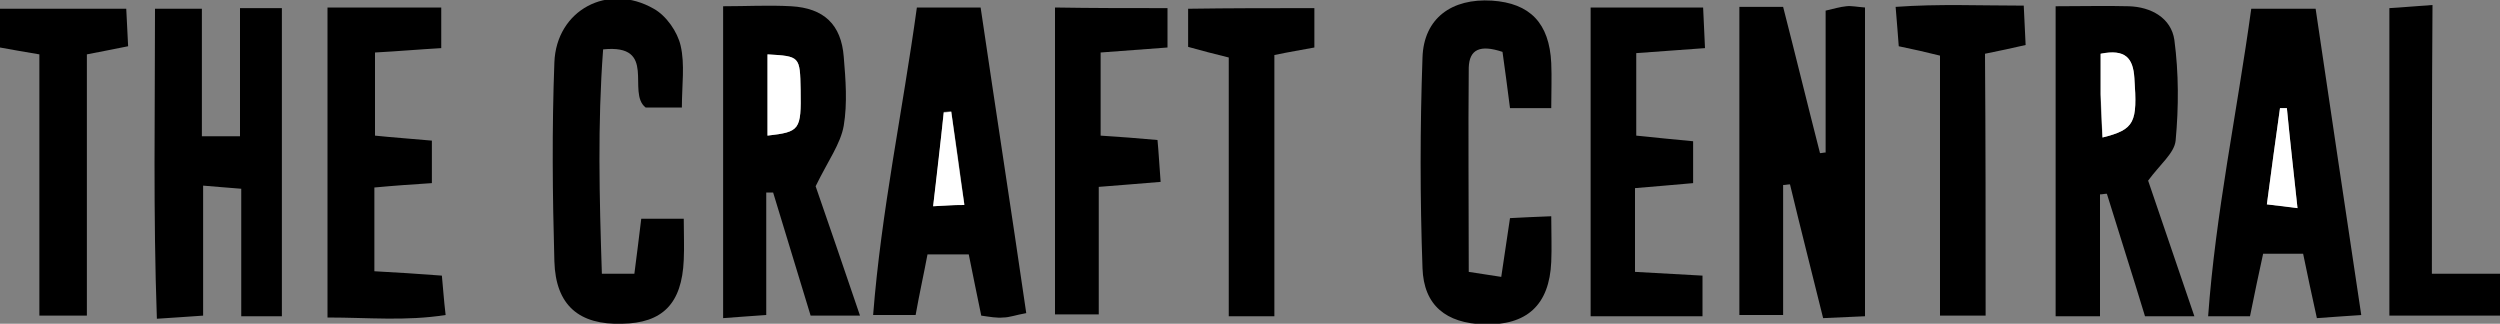
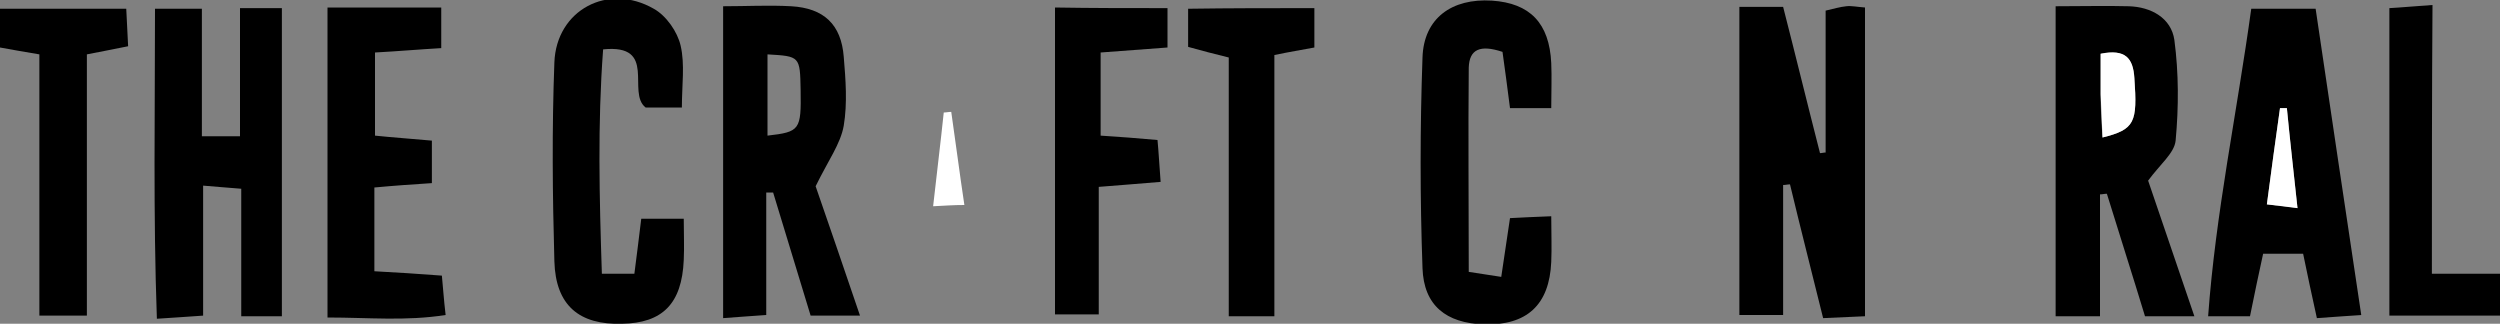
<svg xmlns="http://www.w3.org/2000/svg" version="1.1" id="Layer_1" x="0px" y="0px" viewBox="0 0 400 51.8" style="enable-background:new 0 0 400 51.8;" xml:space="preserve">
  <rect x="0" y="0" width="400" height="51.8" fill="#808080" stroke="none" />
  <style type="text/css">
	.st0{fill:#FFFFFF;}
</style>
  <g>
    <path d="M278.3,1.1c2.5,0,4.4,0,7,0c2,7.8,3.9,15.6,5.9,23.4c0.3,0,0.6-0.1,0.9-0.1c0-7.5,0-14.9,0-22.7c1.3-0.3,2.3-0.6,3.3-0.7   c0.8-0.1,1.7,0.1,3,0.2c0,16.3,0,32.6,0,49.4c-2.1,0.1-4.2,0.2-6.7,0.3c-1.8-7.3-3.6-14.3-5.3-21.4c-0.4,0-0.7,0.1-1.1,0.1   c0,6.8,0,13.6,0,20.8c-2.7,0-4.7,0-7,0C278.3,34,278.3,17.9,278.3,1.1z" />
    <path d="M328.9,1c4.4,0,8.1-0.1,11.7,0c3.6,0.1,6.8,1.9,7.3,5.4c0.7,5.3,0.7,10.7,0.2,16.1c-0.2,2-2.5,3.8-4.4,6.4   c2.2,6.5,4.7,13.8,7.4,21.7c-3,0-5.2,0-7.9,0c-2-6.6-4.1-13.1-6.1-19.6c-0.4,0-0.7,0.1-1.1,0.1c0,6.4,0,12.8,0,19.5   c-2.7,0-4.8,0-7.1,0C328.9,34,328.9,17.9,328.9,1z M336.4,22c5.2-1.3,5.6-2.4,5.1-9.5c-0.2-3.2-1.5-4.7-5.4-3.9c0,2.3,0,4.4,0,6.5   C336.1,17.2,336.2,19.3,336.4,22z" />
    <path d="M45.1,50.6c-2.2,0-4,0-6.5,0c0-6.8,0-13.4,0-20.4c-2.3-0.2-3.9-0.3-6.1-0.5c0,7,0,13.6,0,20.8c-2.6,0.2-4.6,0.3-7.4,0.5   c-0.6-16.8-0.3-33.1-0.3-49.6c2.8,0,4.8,0,7.5,0c0,6.9,0,13.6,0,20.4c2.2,0,3.9,0,6.1,0c0-6.9,0-13.6,0-20.5c2.5,0,4.4,0,6.7,0   C45.1,17.5,45.1,33.6,45.1,50.6z" />
    <path d="M130.5,29.8c2.1,6,4.5,13.1,7.1,20.7c-2.9,0-5.2,0-7.9,0c-2-6.6-4-13.1-6-19.7c-0.4,0-0.7,0-1.1,0c0,6.4,0,12.8,0,19.6   c-2.6,0.2-4.5,0.3-6.9,0.5c0-16.7,0-33,0-49.9c3.7,0,7.3-0.2,10.9,0c5.2,0.3,8,2.9,8.4,8.1c0.3,3.6,0.6,7.4,0,11   C134.5,23,132.5,25.7,130.5,29.8z M122.8,21.7c5.2-0.6,5.4-0.9,5.3-7.3C128,9,128,9,122.8,8.7C122.8,12.9,122.8,17.1,122.8,21.7z" />
    <path d="M370.5,1.4c2.4,16.3,4.8,32.3,7.3,49c-2.6,0.2-4.6,0.3-7.1,0.5c-0.8-3.6-1.5-6.9-2.2-10.3c-2.2,0-4.1,0-6.4,0   c-0.7,3.2-1.4,6.5-2.1,10c-2.2,0-4.1,0-6.7,0c1.2-16.5,4.6-32.5,6.9-49.2C363.4,1.4,366.5,1.4,370.5,1.4z M367.6,33.3   c-0.6-5.6-1.2-10.8-1.7-16c-0.4,0-0.7,0-1.1,0c-0.7,5-1.4,10-2.1,15.4C364.2,32.9,365.4,33,367.6,33.3z" />
-     <path d="M146.7,1.2c3.7,0,6.7,0,10.2,0c2.4,16.3,4.9,32.4,7.3,48.9c-1.7,0.3-2.7,0.7-3.7,0.7c-1,0.1-2.1-0.1-3.5-0.3   c-0.7-3.3-1.3-6.4-2-9.8c-2.1,0-4.2,0-6.6,0c-0.6,3.2-1.3,6.3-1.9,9.7c-2.2,0-4.2,0-6.8,0C141,33.8,144.4,17.9,146.7,1.2z    M149.3,33c1.9-0.1,3.3-0.2,5-0.3c-0.7-5.3-1.4-10.1-2.1-14.9c-0.4,0-0.8,0.1-1.2,0.1C150.5,22.8,150,27.6,149.3,33z" />
    <path d="M96.3,43.8c2,0,3.3,0,5.2,0c0.4-2.9,0.7-5.7,1.1-8.8c2.1,0,4.1,0,6.8,0c0,2.4,0.1,4.5,0,6.6c-0.3,7-3.4,10.1-9.9,10.2   c-6.8,0.2-10.6-2.9-10.8-10c-0.3-10.6-0.4-21.2,0-31.8c0.3-8.4,8.6-12.8,15.9-8.6c2,1.1,3.8,3.7,4.3,5.9c0.7,3,0.2,6.3,0.2,9.9   c-2.2,0-4,0-5.8,0c-3.1-2.4,2-10.2-6.8-9.3C95.6,19.9,95.9,31.6,96.3,43.8z" />
    <path d="M240.4,8.3c-3.6-1.2-5.3-0.4-5.4,2.5c-0.1,10.8,0,21.5,0,32.7c1.9,0.3,3.2,0.5,5.2,0.8c0.5-3.3,0.9-6.1,1.4-9.4   c2-0.1,3.8-0.2,6.6-0.3c0,2.7,0.1,5,0,7.3c-0.3,6.9-3.9,10.2-10.8,10c-6-0.2-9.6-3-9.8-9c-0.4-11.2-0.4-22.5,0-33.7   c0.2-6.3,4.7-9.5,11.1-9.1c6.1,0.4,9.2,3.6,9.5,10c0.1,2.3,0,4.6,0,7.2c-2.6,0-4.5,0-6.6,0C241.2,14.1,240.8,11.2,240.4,8.3z" />
    <path d="M52.4,50.8c0-17,0-33.1,0-49.6c6.1,0,11.9,0,18.2,0c0,2,0,4,0,6.5C67.1,7.9,63.7,8.2,60,8.4c0,4.5,0,8.6,0,13.3   c2.9,0.3,5.8,0.5,9.1,0.8c0,2.3,0,4.3,0,6.8c-3.1,0.2-6,0.4-9.2,0.7c0,4.6,0,8.8,0,13.4c3.6,0.2,7,0.4,10.8,0.7   c0.2,2,0.3,3.8,0.6,6.3C64.9,51.4,59,50.8,52.4,50.8z" />
-     <path d="M254.5,1.2c6.1,0,11.7,0,18,0c0.1,2,0.2,4,0.3,6.5c-3.8,0.3-7.2,0.5-11,0.8c0,4.4,0,8.6,0,13.2c2.9,0.3,5.9,0.6,9.1,0.9   c0,2.3,0,4.3,0,6.7c-3.1,0.3-6,0.5-9.3,0.8c0,4.5,0,8.7,0,13.4c3.6,0.2,7,0.4,10.8,0.6c0,2.2,0,4.2,0,6.5c-6,0-11.7,0-17.9,0   C254.5,34.1,254.5,18,254.5,1.2z" />
    <path d="M186.8,1.3c0,2.3,0,4.2,0,6.3c-3.7,0.3-7,0.5-10.7,0.8c0,4.6,0,8.8,0,13.3c3.1,0.2,5.8,0.4,9.1,0.7   c0.2,2.1,0.3,4.2,0.5,6.7c-3.4,0.3-6.3,0.5-9.9,0.8c0,6.7,0,13.3,0,20.4c-2.7,0-4.7,0-7,0c0-16.4,0-32.5,0-49.1   C174.7,1.3,180.5,1.3,186.8,1.3z" />
    <path d="M210.3,1.3c0,2.3,0,4.2,0,6.3c-2.1,0.4-4,0.7-6.4,1.2c0,13.9,0,27.7,0,41.8c-2.7,0-4.7,0-7.3,0c0-14,0-27.5,0-41.4   c-2.4-0.6-4.4-1.1-6.5-1.7c0-2,0-3.9,0-6.1C196.8,1.3,203.2,1.3,210.3,1.3z" />
    <path d="M13.9,50.5c-2.9,0-4.9,0-7.6,0c0-14.1,0-27.9,0-41.8C4,8.3,2.1,8,0,7.6c0-2,0-3.9,0-6.2c6.6,0,13.2,0,20.2,0   c0.1,2,0.2,3.8,0.3,6c-2.1,0.4-3.9,0.8-6.6,1.3C13.9,22.5,13.9,36.4,13.9,50.5z" />
    <path d="M389.1,43.8c4.4,0,7.4,0,10.9,0c0,2.3,0,4.3,0,6.7c-5.8,0-11.6,0-17.7,0c0-16.3,0-32.4,0-49.2c1.9-0.1,3.9-0.3,6.9-0.5   C389.1,15.2,389.1,29.1,389.1,43.8z" />
-     <path d="M317.7,50.5c-3,0-4.8,0-7.3,0c0-13.9,0-27.7,0-41.6c-2.4-0.6-4.2-1-6.6-1.5c-0.1-1.7-0.3-3.6-0.5-6.3   c6.9-0.5,13.5-0.2,20.5-0.2c0.1,2.3,0.2,4.1,0.3,6.3c-2.2,0.5-4,0.9-6.5,1.4C317.7,22.3,317.7,36,317.7,50.5z" />
    <path class="st0" d="M336.4,22c-0.1-2.7-0.2-4.8-0.3-6.9c0-2.1,0-4.2,0-6.5c4-0.8,5.2,0.7,5.4,3.9C342,19.6,341.6,20.7,336.4,22z" />
-     <path class="st0" d="M122.8,21.7c0-4.7,0-8.8,0-13C128,9,128,9,128.1,14.4C128.2,20.8,128,21.1,122.8,21.7z" />
    <path class="st0" d="M367.6,33.3c-2.2-0.3-3.4-0.4-4.9-0.6c0.7-5.4,1.4-10.4,2.1-15.4c0.4,0,0.7,0,1.1,0   C366.4,22.5,367,27.7,367.6,33.3z" />
    <path class="st0" d="M149.3,33c0.6-5.4,1.2-10.2,1.7-15c0.4,0,0.8-0.1,1.2-0.1c0.7,4.8,1.3,9.6,2.1,14.9   C152.6,32.8,151.3,32.9,149.3,33z" />
  </g>
</svg>